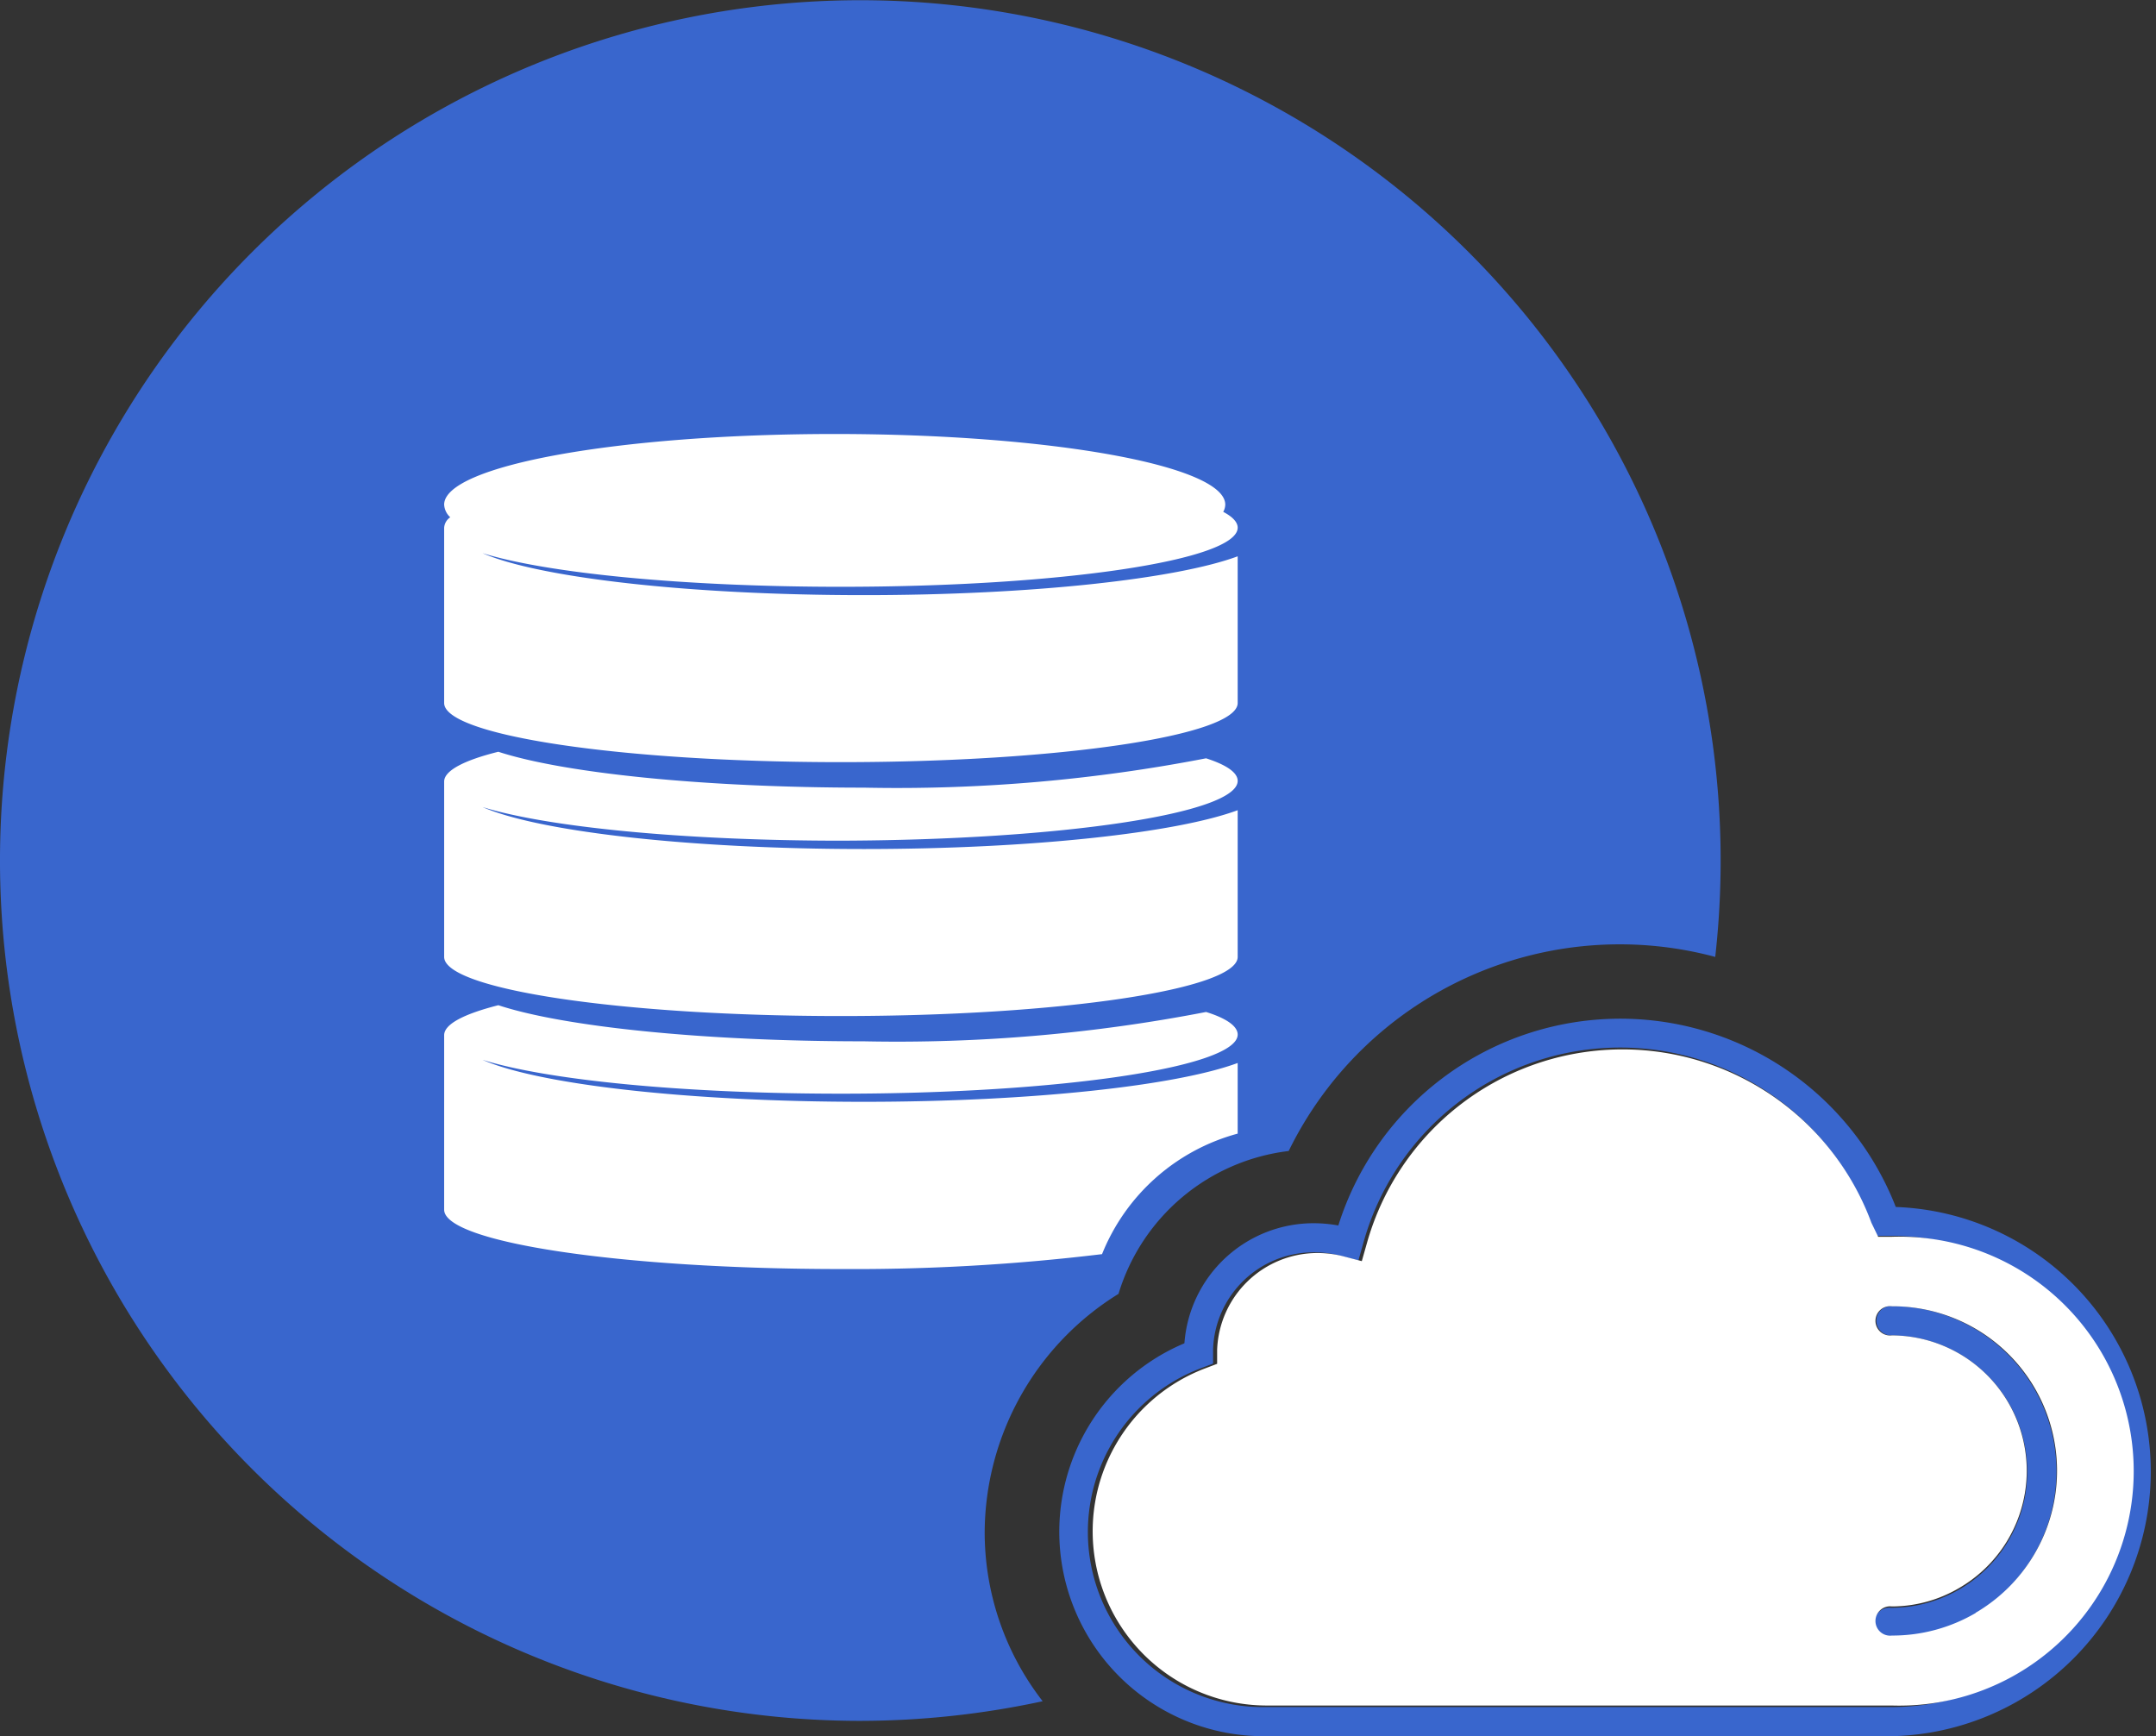
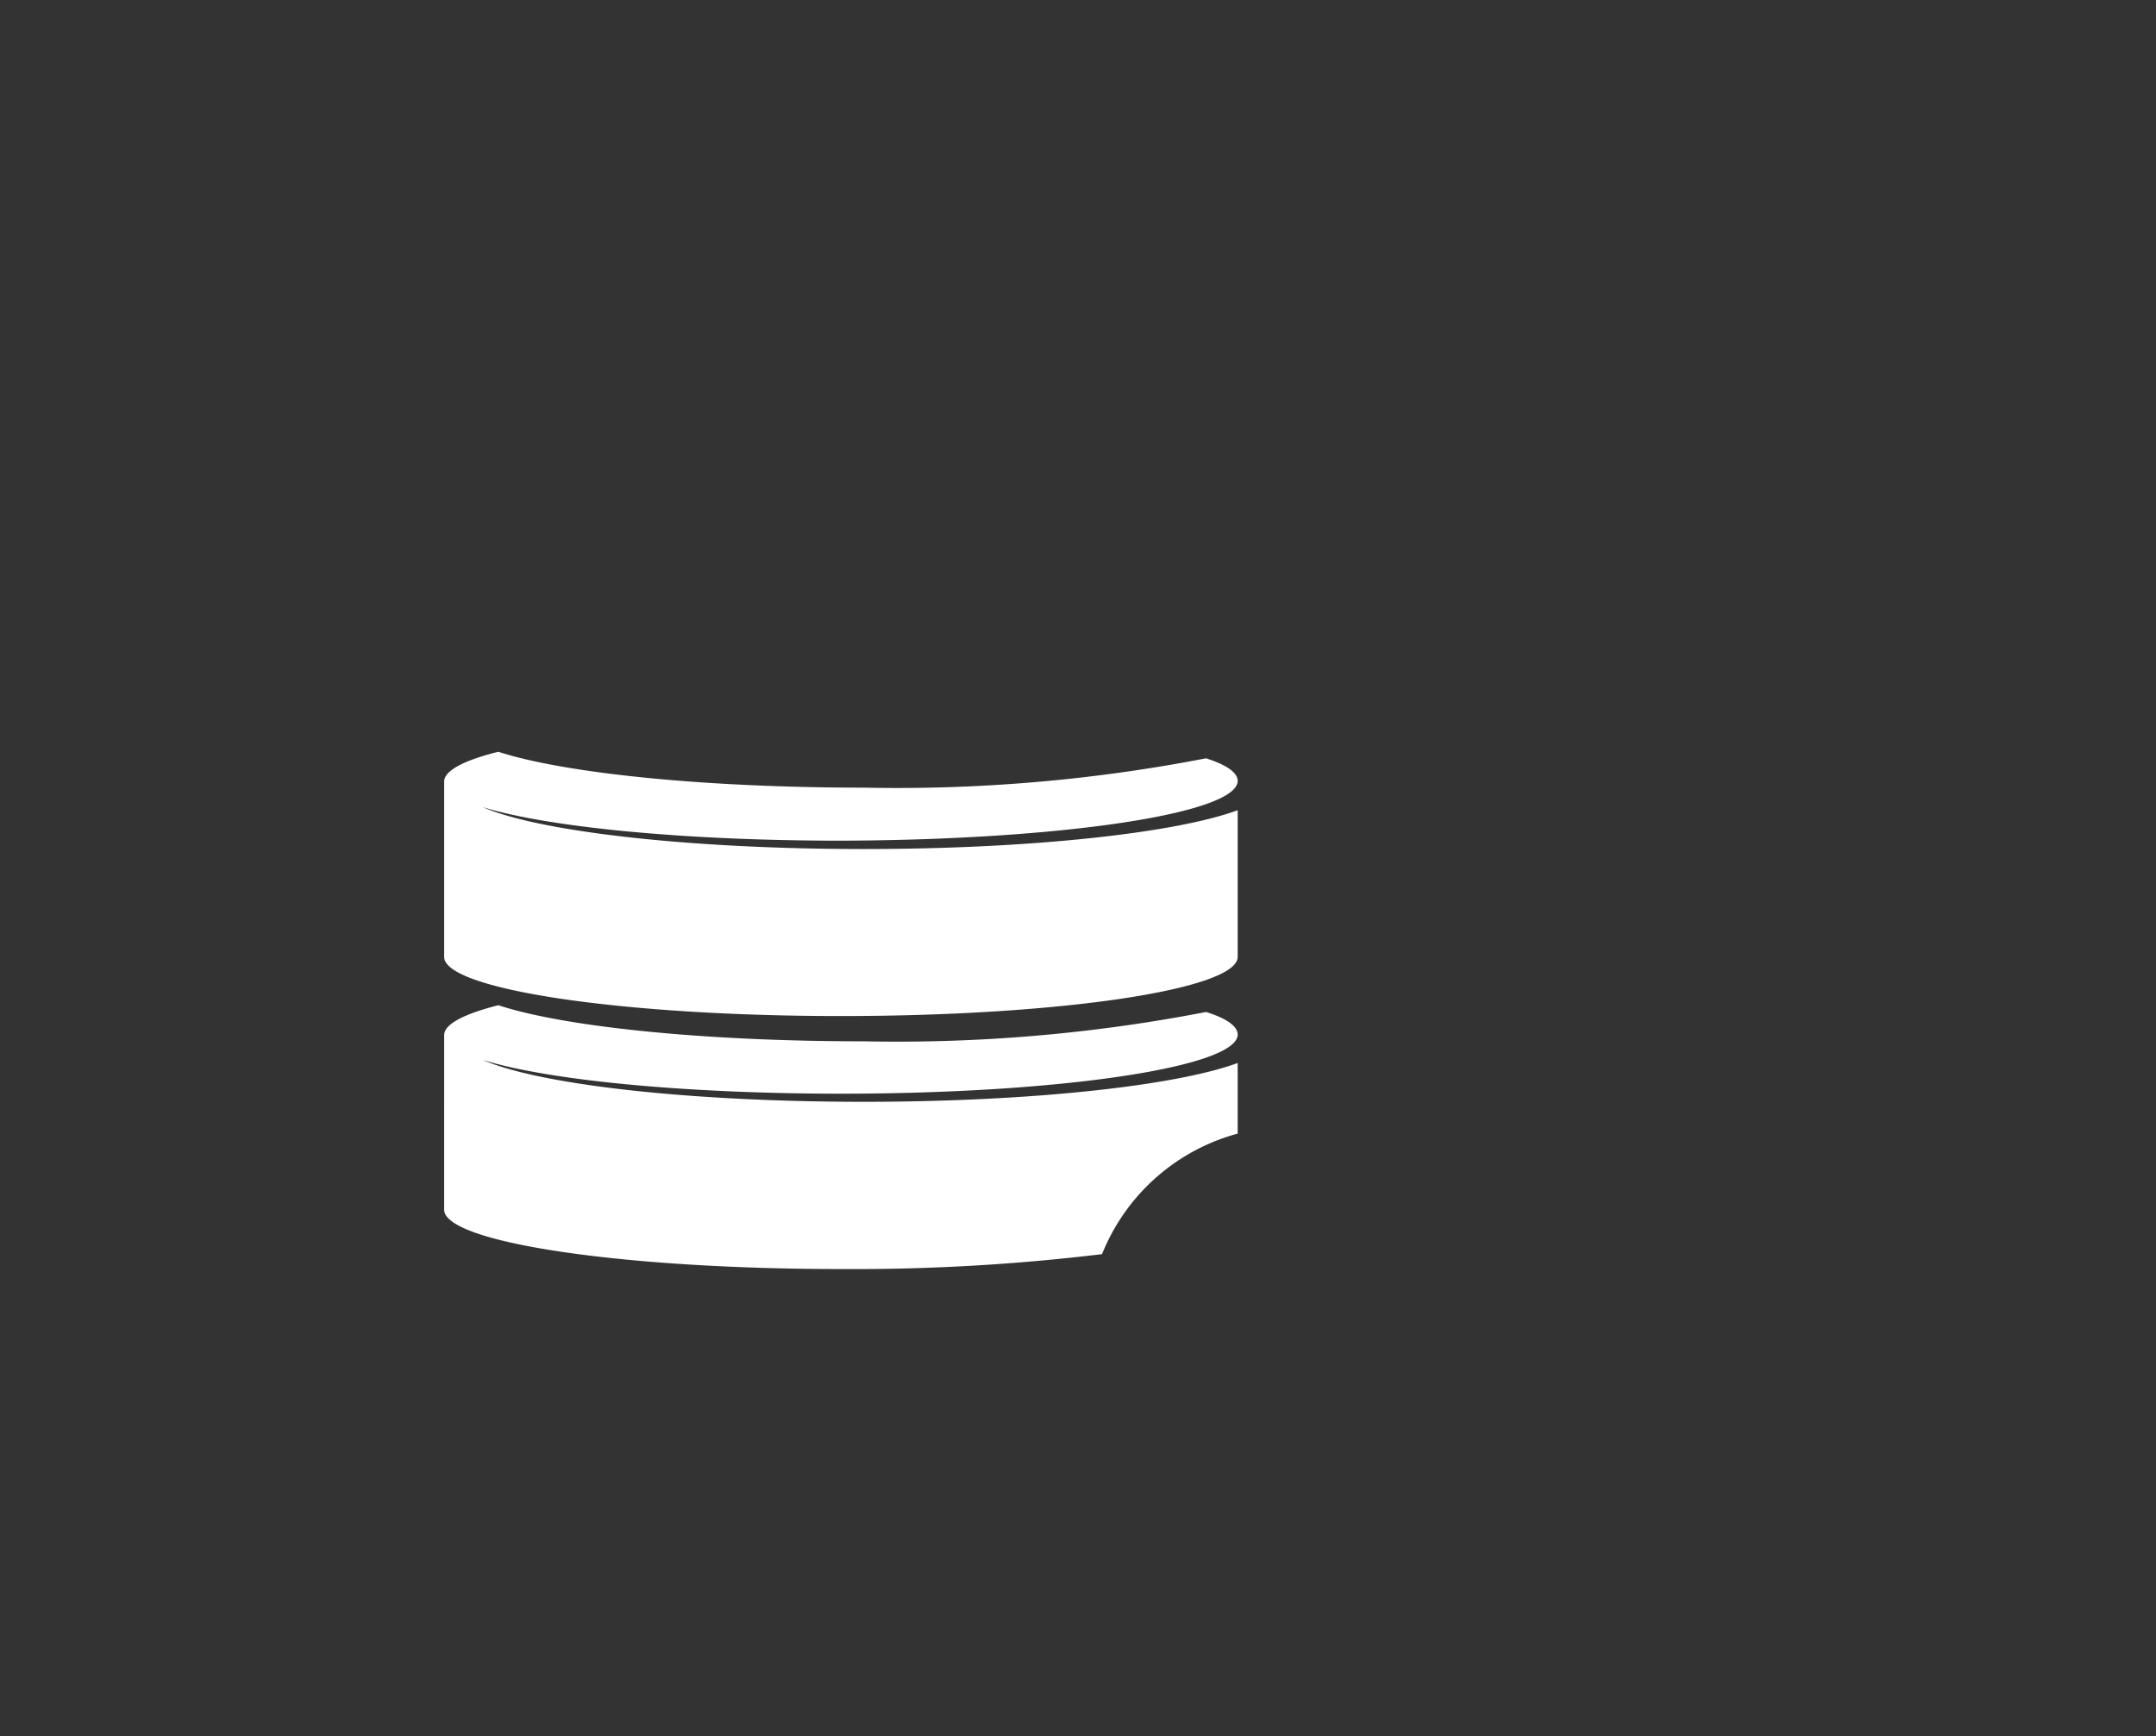
<svg xmlns="http://www.w3.org/2000/svg" id="Layer_1" data-name="Layer 1" viewBox="0 0 95.53 76.93">
  <rect x="0" y="0" width="95.53" height="76.93" fill="#333333" stroke="none" />
  <defs>
    <style>.cls-1{fill:#3966cd;}.cls-2{fill:#fff;}</style>
  </defs>
  <title>aws060818primary_storage</title>
-   <path class="cls-1" d="M49.56,57.33A9,9,0,0,1,57.1,51,16.33,16.33,0,0,1,76,42.4,38.12,38.12,0,1,0,38.12,76.25a38.46,38.46,0,0,0,8.08-.87,12.21,12.21,0,0,1-2.57-7.5A12.49,12.49,0,0,1,49.56,57.33Z" />
-   <path class="cls-1" d="M84,53.48a13.1,13.1,0,0,0-24.7.82,6.19,6.19,0,0,0-1.08-.1,5.74,5.74,0,0,0-5.74,5.32A9.06,9.06,0,0,0,56,76.93H83.79A11.73,11.73,0,0,0,84,53.48ZM89.08,74.2a10.4,10.4,0,0,1-5.29,1.44H56a7.76,7.76,0,0,1-2.83-15l.58-.22,0-.63a4.45,4.45,0,0,1,4.46-4.3,4.18,4.18,0,0,1,1.09.13l.89.23.25-.89a11.81,11.81,0,0,1,22.43-.82l.29.62h.62A10.43,10.43,0,0,1,89.08,74.2Z" />
-   <path class="cls-1" d="M83.79,57.87a.65.65,0,0,0,0,1.3,6,6,0,1,1,0,12.07.65.65,0,1,0,0,1.29,7.33,7.33,0,1,0,0-14.66Z" />
  <path class="cls-2" d="M54.84,34.6c0-.37-.5-.71-1.4-1a71.93,71.93,0,0,1-15.16,1.3c-7.15,0-13.32-.65-16.2-1.59-1.53.38-2.4.84-2.4,1.32v7.77c0,1.44,7.87,2.62,17.58,2.62s17.58-1.18,17.58-2.62v-6.5c-2.7,1-9.1,1.72-16.56,1.72-7.8,0-14.43-.78-16.9-1.86,2.83.88,8.87,1.49,15.88,1.49C47,37.22,54.84,36.05,54.84,34.6Z" />
-   <path class="cls-2" d="M21.38,24.51c2.83.88,8.87,1.49,15.88,1.49,9.71,0,17.58-1.17,17.58-2.62,0-.24-.22-.48-.64-.7a.68.68,0,0,0,.09-.32c0-1.73-7.75-3.13-17.31-3.13s-17.3,1.4-17.3,3.13a.82.82,0,0,0,.27.56.61.61,0,0,0-.27.46v7.77c0,1.44,7.87,2.62,17.58,2.62s17.58-1.18,17.58-2.62v-6.5c-2.7,1-9.1,1.72-16.56,1.72C30.48,26.37,23.85,25.59,21.38,24.51Z" />
  <path class="cls-2" d="M54.84,50.23V47.1c-2.7,1-9.1,1.72-16.56,1.72-7.8,0-14.43-.77-16.9-1.86,2.83.89,8.87,1.5,15.88,1.5,9.71,0,17.58-1.18,17.58-2.62,0-.37-.5-.72-1.4-1a71.93,71.93,0,0,1-15.16,1.3c-7.15,0-13.32-.65-16.2-1.6-1.53.39-2.4.84-2.4,1.33V53.6c0,1.45,7.87,2.63,17.58,2.63a91.49,91.49,0,0,0,11.57-.66A9,9,0,0,1,54.84,50.23Z" />
-   <path class="cls-2" d="M83.83,54.8h-.61l-.3-.62A11.76,11.76,0,0,0,60.59,55l-.25.88-.88-.23a4.63,4.63,0,0,0-1.08-.13,4.45,4.45,0,0,0-4.45,4.29l0,.62-.58.22a7.72,7.72,0,0,0,2.81,14.92H83.83a10.39,10.39,0,1,0,0-20.77Zm3.71,16.67a7.3,7.3,0,0,1-3.71,1,.65.65,0,1,1,0-1.29,5.9,5.9,0,0,0,3-.83,6,6,0,0,0-3-11.18.65.65,0,1,1,0-1.29,7.29,7.29,0,0,1,3.71,13.58Z" />
</svg>